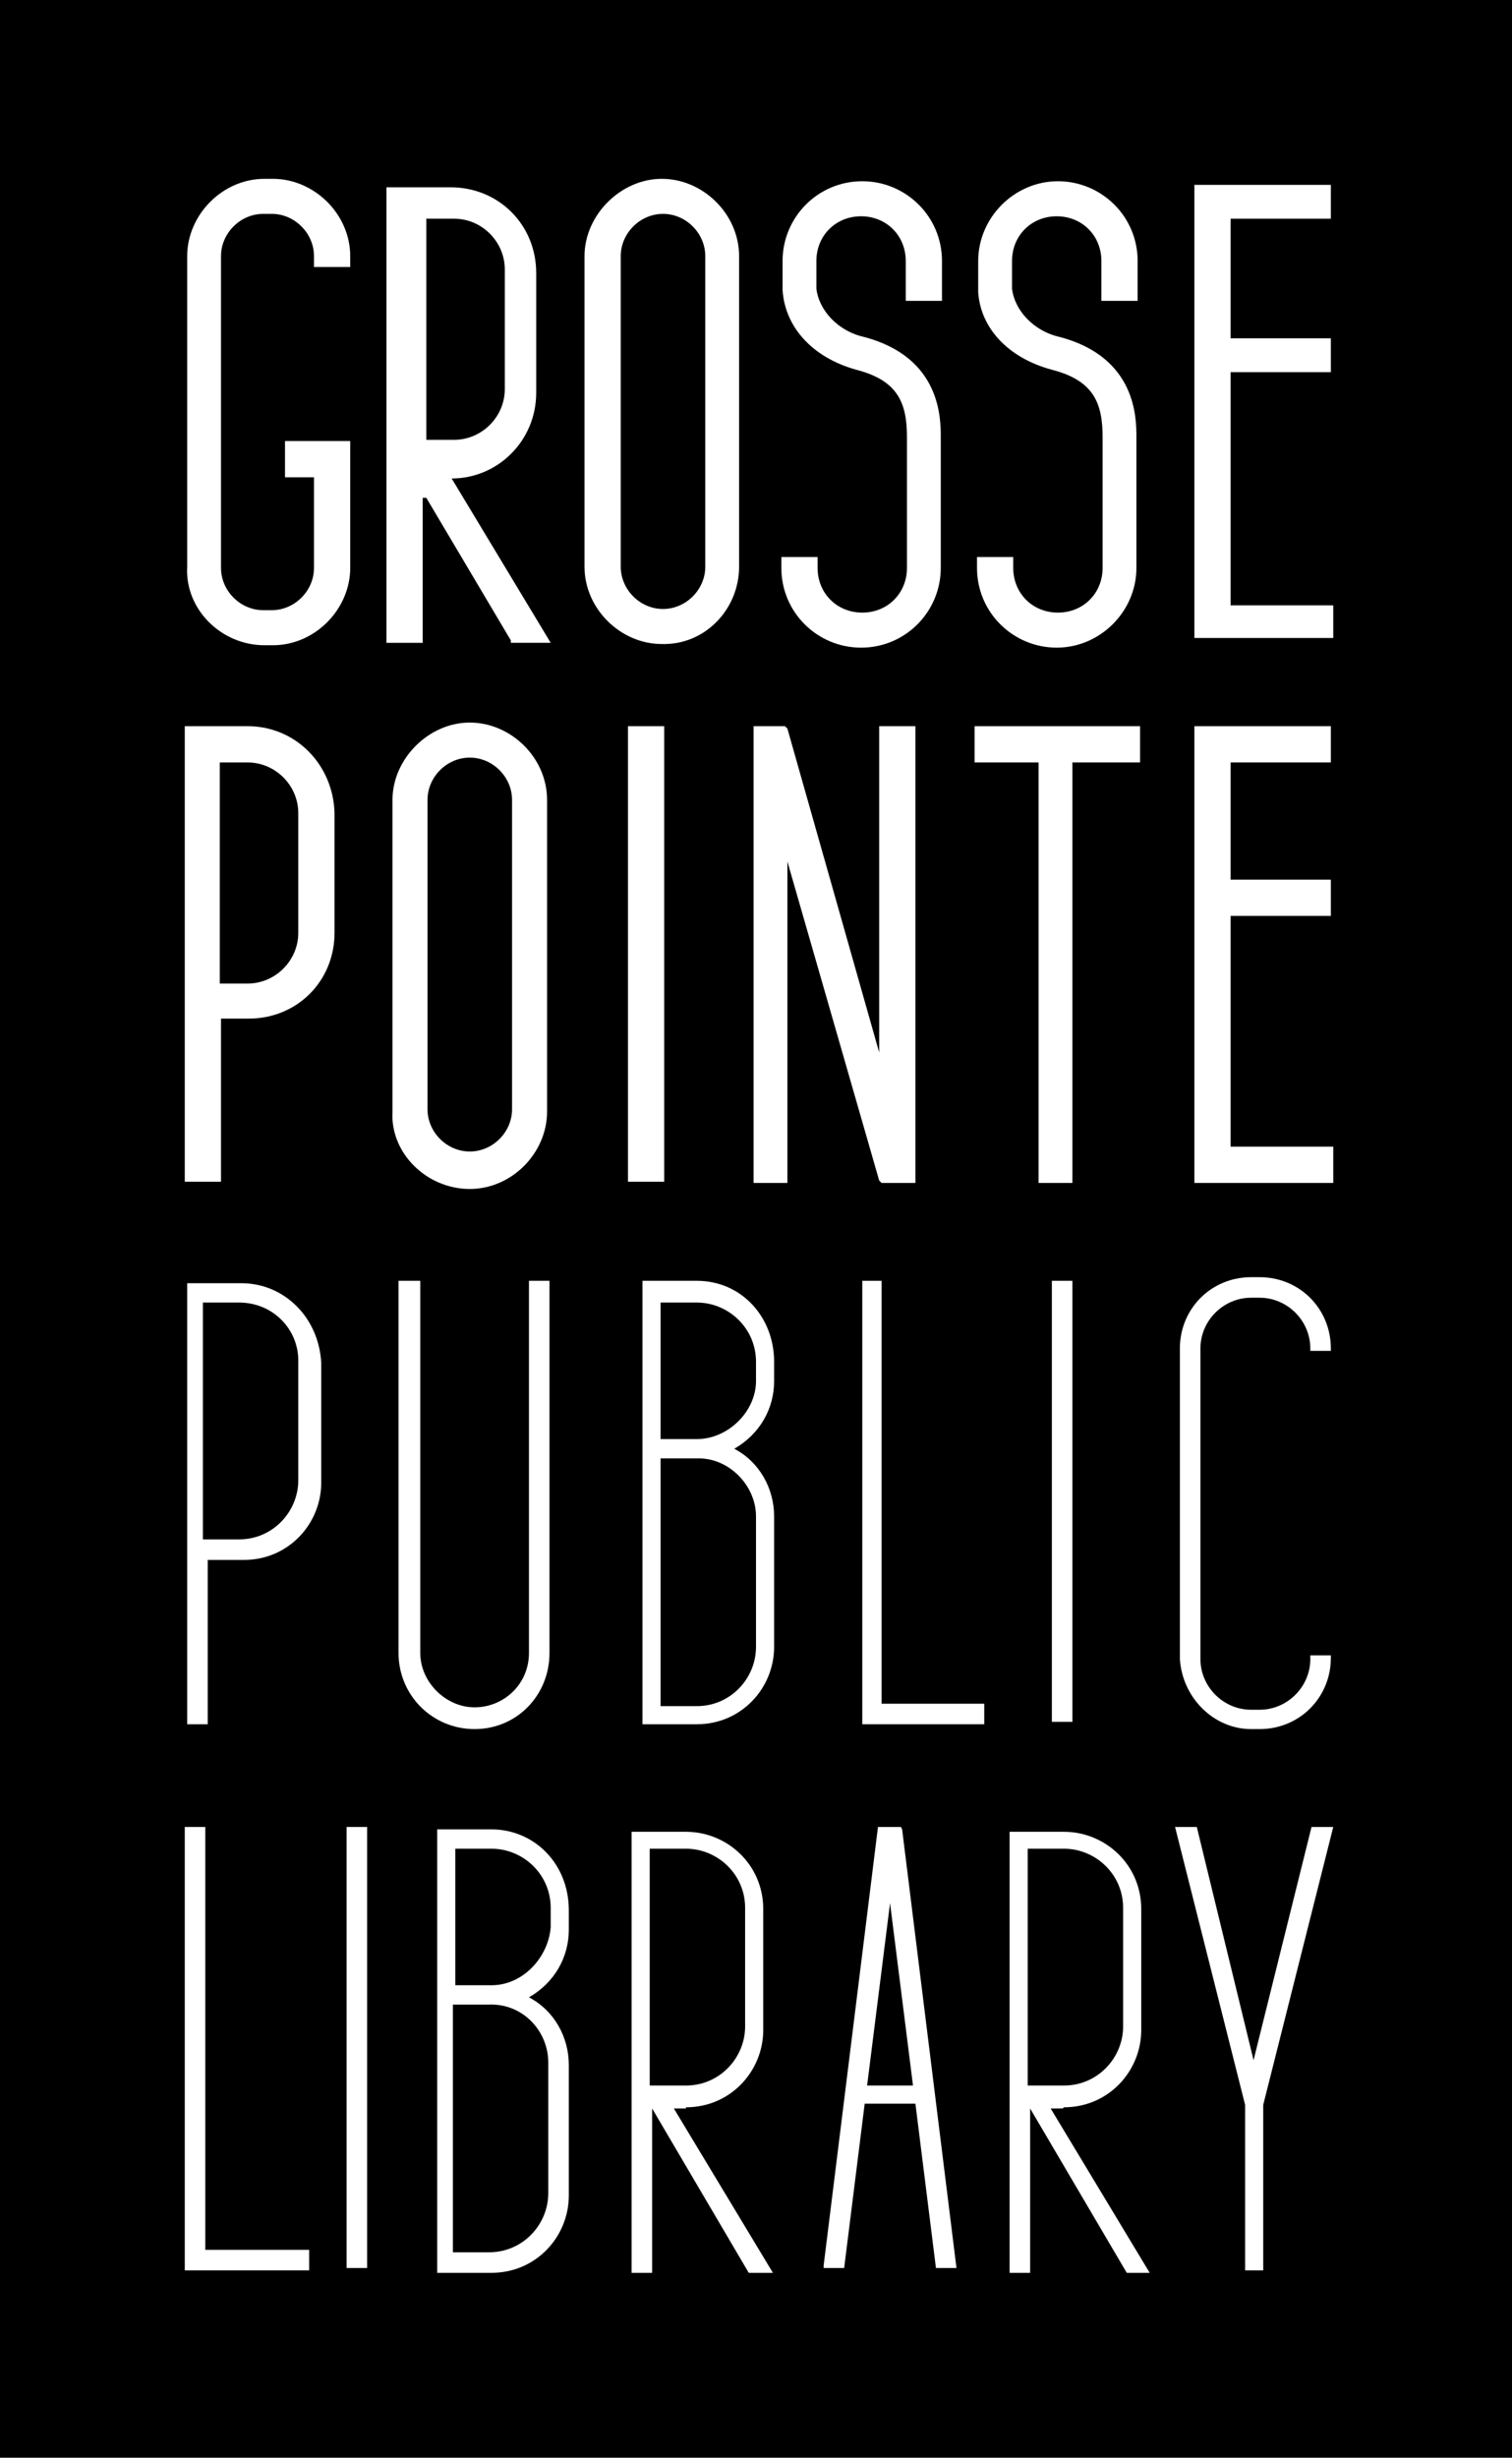
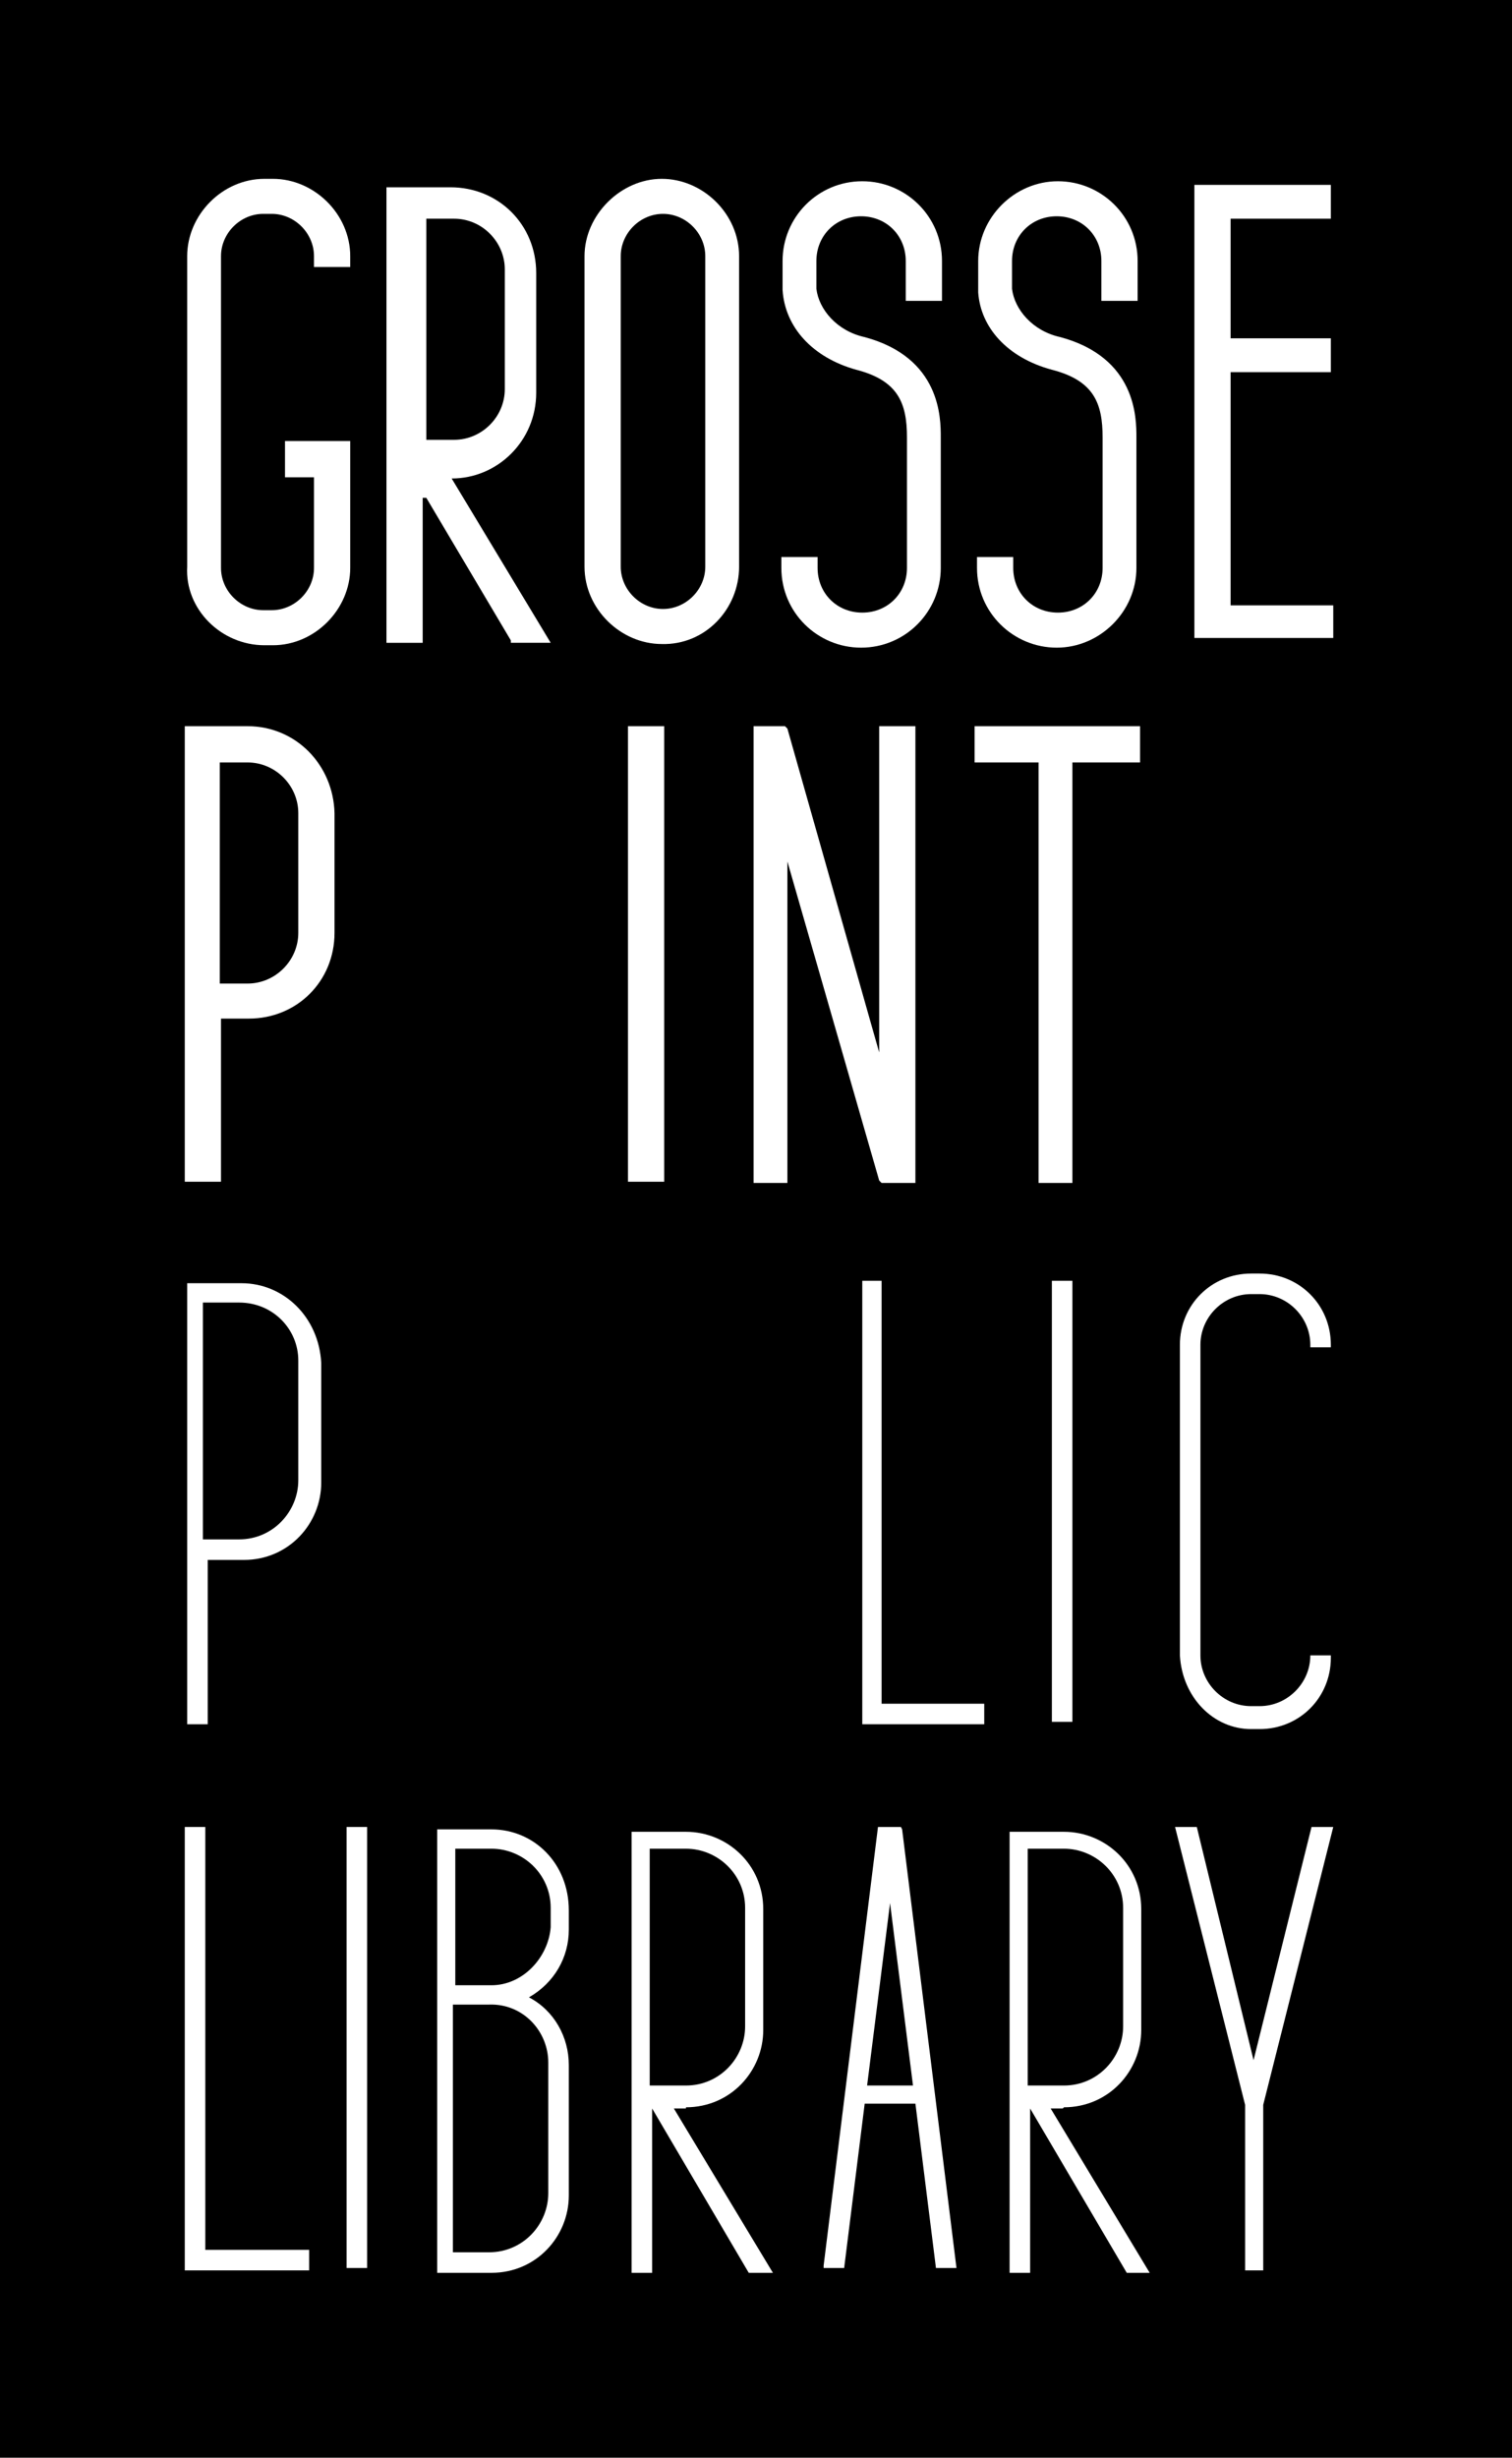
<svg xmlns="http://www.w3.org/2000/svg" id="Layer_1" x="0px" y="0px" viewBox="0 0 125.2 203.4" style="enable-background:new 0 0 125.2 203.4;" xml:space="preserve">
  <style type="text/css">
	.st0{fill:#FFFFFF;}
</style>
  <rect width="125.2" height="203.4" />
  <g>
    <path class="st0" d="M21.9,53.4h0.7c3.5,0,6.4-3,6.4-6.4V36.5h-5.4v3h2.4v7.5c0,1.9-1.6,3.5-3.5,3.5h-0.7c-1.9,0-3.5-1.6-3.5-3.5   V21.2c0-1.9,1.6-3.5,3.5-3.5h0.7c1.9,0,3.5,1.6,3.5,3.5v0.9h3v-0.9c0-3.5-3-6.4-6.4-6.4h-0.7c-3.5,0-6.4,3-6.4,6.4v25.7   C15.3,50.4,18.3,53.4,21.9,53.4z" />
    <path class="st0" d="M61.2,46.9V21.2c0-3.5-3-6.4-6.4-6.4s-6.4,3-6.4,6.4v25.7c0,3.5,3,6.4,6.4,6.4C58.4,53.4,61.2,50.4,61.2,46.9z    M58.4,46.9c0,1.9-1.6,3.5-3.5,3.5s-3.5-1.6-3.5-3.5V21.2c0-1.9,1.6-3.5,3.5-3.5s3.5,1.6,3.5,3.5V46.9z" />
-     <path class="st0" d="M38.9,98.4c3.5,0,6.4-3,6.4-6.4V66.2c0-3.5-3-6.4-6.4-6.4s-6.4,3-6.4,6.4V92C32.3,95.4,35.3,98.4,38.9,98.4z    M42.4,91.8c0,1.9-1.6,3.5-3.5,3.5s-3.5-1.6-3.5-3.5V66.2c0-1.9,1.6-3.5,3.5-3.5s3.5,1.6,3.5,3.5V91.8z" />
-     <polygon class="st0" points="101.9,75.8 110.2,75.8 110.2,72.8 101.9,72.8 101.9,63.1 110.2,63.1 110.2,60.1 98.9,60.1 98.9,97.9    110.4,97.9 110.4,94.9 101.9,94.9  " />
    <polygon class="st0" points="101.9,50.1 101.9,30.8 110.2,30.8 110.2,28 101.9,28 101.9,18.1 110.2,18.1 110.2,15.3 98.9,15.3    98.9,52.8 110.4,52.8 110.4,50.1  " />
    <path class="st0" d="M70.9,30.6c3.5,0.9,4.2,2.8,4.2,5.6v10.8c0,2.1-1.6,3.7-3.7,3.7c-2.1,0-3.7-1.6-3.7-3.7v-0.9h-3v0.9   c0,3.7,3,6.6,6.6,6.6c3.7,0,6.6-3,6.6-6.6V36.2c0-1.6,0-6.6-6.3-8.3c-2.3-0.5-3.8-2.3-4-4c0-0.3,0-1.6,0-2.3c0-2.1,1.6-3.7,3.7-3.7   c2.1,0,3.7,1.6,3.7,3.7v3.3h3v-3.3c0-3.7-3-6.6-6.6-6.6c-3.7,0-6.6,3-6.6,6.6c0,0.5,0,1.9,0,2.4C65,27.1,67.3,29.6,70.9,30.6z" />
    <path class="st0" d="M87.1,30.6c3.5,0.9,4.2,2.8,4.2,5.6v10.8c0,2.1-1.6,3.7-3.7,3.7c-2.1,0-3.7-1.6-3.7-3.7v-0.9h-3v0.9   c0,3.7,3,6.6,6.6,6.6s6.6-3,6.6-6.6V36.2c0-1.6,0-6.6-6.3-8.3c-2.3-0.5-3.8-2.3-4-4c0-0.3,0-1.6,0-2.3c0-2.1,1.6-3.7,3.7-3.7   s3.7,1.6,3.7,3.7v3.3h3v-3.3c0-3.7-3-6.6-6.6-6.6s-6.6,3-6.6,6.6c0,0.5,0,1.9,0,2.6C81.2,27.1,83.4,29.6,87.1,30.6z" />
    <path class="st0" d="M35.3,41.2l7,11.8v0.2h3.3l-8.2-13.6c3.8,0,7-3.1,7-7.1v-9.9c0-4-3.1-7.1-7.1-7.1H32v37.7h3v-12H35.3z    M35.3,18.1h2.3c2.3,0,4.2,1.9,4.2,4.2v9.9c0,2.3-1.9,4.2-4.2,4.2h-2.3V18.1z" />
    <rect x="52" y="60.1" class="st0" width="3" height="37.7" />
    <path class="st0" d="M20.5,60.1h-5.2v37.7h3V84.3h2.3c4,0,7.1-3.1,7.1-7.1v-9.9C27.6,63.3,24.5,60.1,20.5,60.1z M24.7,77.2   c0,2.3-1.9,4.2-4.2,4.2h-2.3V63.1h2.3c2.3,0,4.2,1.9,4.2,4.2V77.2z" />
    <polygon class="st0" points="86,97.9 88.8,97.9 88.8,63.1 94.4,63.1 94.4,60.1 80.7,60.1 80.7,63.1 86,63.1  " />
    <polygon class="st0" points="73,97.9 75.8,97.9 75.8,60.1 72.8,60.1 72.8,87.1 65.2,60.3 65,60.1 62.4,60.1 62.4,97.9 65.2,97.9    65.2,71.3 72.8,97.7  " />
-     <path class="st0" d="M57.7,106h-4.5v36.7h4.5c3.7,0,6.4-3,6.4-6.4v-10.8c0-2.3-1.2-4.5-3.3-5.6c2.1-1.2,3.3-3.3,3.3-5.6v-1.6   C64.1,109,61.4,106,57.7,106z M62.6,125.5v10.8c0,2.6-2.1,4.9-4.9,4.9h-3v-20.5h3C60.3,120.6,62.6,122.9,62.6,125.5z M57.7,119.1   h-3v-11.3h3c2.6,0,4.9,2.1,4.9,4.9v1.6C62.6,116.8,60.3,119.1,57.7,119.1z" />
    <polygon class="st0" points="73,106 71.4,106 71.4,142.7 81.5,142.7 81.5,141 73,141  " />
    <rect x="87.1" y="106" class="st0" width="1.7" height="36.5" />
    <path class="st0" d="M20,106.2h-4.5v36.5h1.7v-13.6h3c3.7,0,6.4-3,6.4-6.4v-9.9C26.4,109,23.5,106.2,20,106.2z M24.7,112.6v9.9   c0,2.6-2.1,4.9-4.9,4.9h-3v-19.6h3C22.6,107.8,24.7,110,24.7,112.6z" />
-     <path class="st0" d="M45.5,136.8V106h-1.7v30.8c0,2.6-2.1,4.5-4.5,4.5c-2.4,0-4.5-2.1-4.5-4.5V106H33v30.8c0,3.5,2.8,6.3,6.3,6.3   S45.5,140.3,45.5,136.8z" />
-     <path class="st0" d="M103.6,143.1h0.7c3.3,0,5.9-2.6,5.9-5.9V137h-1.7v0.3c0,2.3-1.9,4.2-4.2,4.2h-0.7c-2.3,0-4.2-1.9-4.2-4.2   v-25.7c0-2.3,1.9-4.2,4.2-4.2h0.7c2.3,0,4.2,1.9,4.2,4.2v0.2h1.7v-0.2c0-3.3-2.6-5.9-5.9-5.9h-0.7c-3.3,0-5.9,2.6-5.9,5.9v25.7   C97.9,140.5,100.5,143.1,103.6,143.1z" />
+     <path class="st0" d="M103.6,143.1h0.7c3.3,0,5.9-2.6,5.9-5.9V137h-1.7c0,2.3-1.9,4.2-4.2,4.2h-0.7c-2.3,0-4.2-1.9-4.2-4.2   v-25.7c0-2.3,1.9-4.2,4.2-4.2h0.7c2.3,0,4.2,1.9,4.2,4.2v0.2h1.7v-0.2c0-3.3-2.6-5.9-5.9-5.9h-0.7c-3.3,0-5.9,2.6-5.9,5.9v25.7   C97.9,140.5,100.5,143.1,103.6,143.1z" />
    <polygon class="st0" points="17,151.2 15.3,151.2 15.3,187.9 25.6,187.9 25.6,186.2 17,186.2  " />
    <path class="st0" d="M40.7,151.4h-4.5v36.7h4.5c3.7,0,6.4-3,6.4-6.4v-10.8c0-2.3-1.2-4.5-3.3-5.6c2.1-1.2,3.3-3.3,3.3-5.6v-1.6   C47.1,154.2,44.2,151.4,40.7,151.4z M45.4,170.7v10.8c0,2.6-2.1,4.9-4.9,4.9h-3v-20.5h3C43.3,165.8,45.4,168.1,45.4,170.7z    M40.7,164.3h-3V153h3c2.6,0,4.9,2.1,4.9,4.9v1.6C45.4,162,43.3,164.3,40.7,164.3z" />
    <rect x="28.7" y="151.2" class="st0" width="1.7" height="36.5" />
    <path class="st0" d="M56.8,174.4c3.7,0,6.4-3,6.4-6.4V158c0-3.7-3-6.4-6.4-6.4h-4.5v36.5h1.7v-13.6l8,13.6H64l-8.2-13.6h1V174.4z    M61.7,167.7c0,2.6-2.1,4.9-4.9,4.9h-3V153h3c2.6,0,4.9,2.1,4.9,4.9V167.7z" />
    <polygon class="st0" points="108.6,151.2 103.8,170.5 99.1,151.2 97.3,151.2 103.1,174.2 103.1,187.9 104.6,187.9 104.6,174.2    110.4,151.2  " />
    <path class="st0" d="M74.6,151.2h-1.9l-4.5,36.3v0.2h1.7l1.7-13.6h4.2l1.7,13.6h1.7l-4.5-36.3L74.6,151.2z M75.6,172.6h-3.8   l1.9-15.1L75.6,172.6z" />
    <path class="st0" d="M88.1,174.4c3.7,0,6.4-3,6.4-6.4V158c0-3.7-3-6.4-6.4-6.4h-4.5v36.5h1.7v-13.6l8,13.6h1.9l-8.2-13.6h1   L88.1,174.4L88.1,174.4z M93,167.7c0,2.6-2.1,4.9-4.9,4.9h-3V153h3c2.6,0,4.9,2.1,4.9,4.9V167.7z" />
  </g>
</svg>